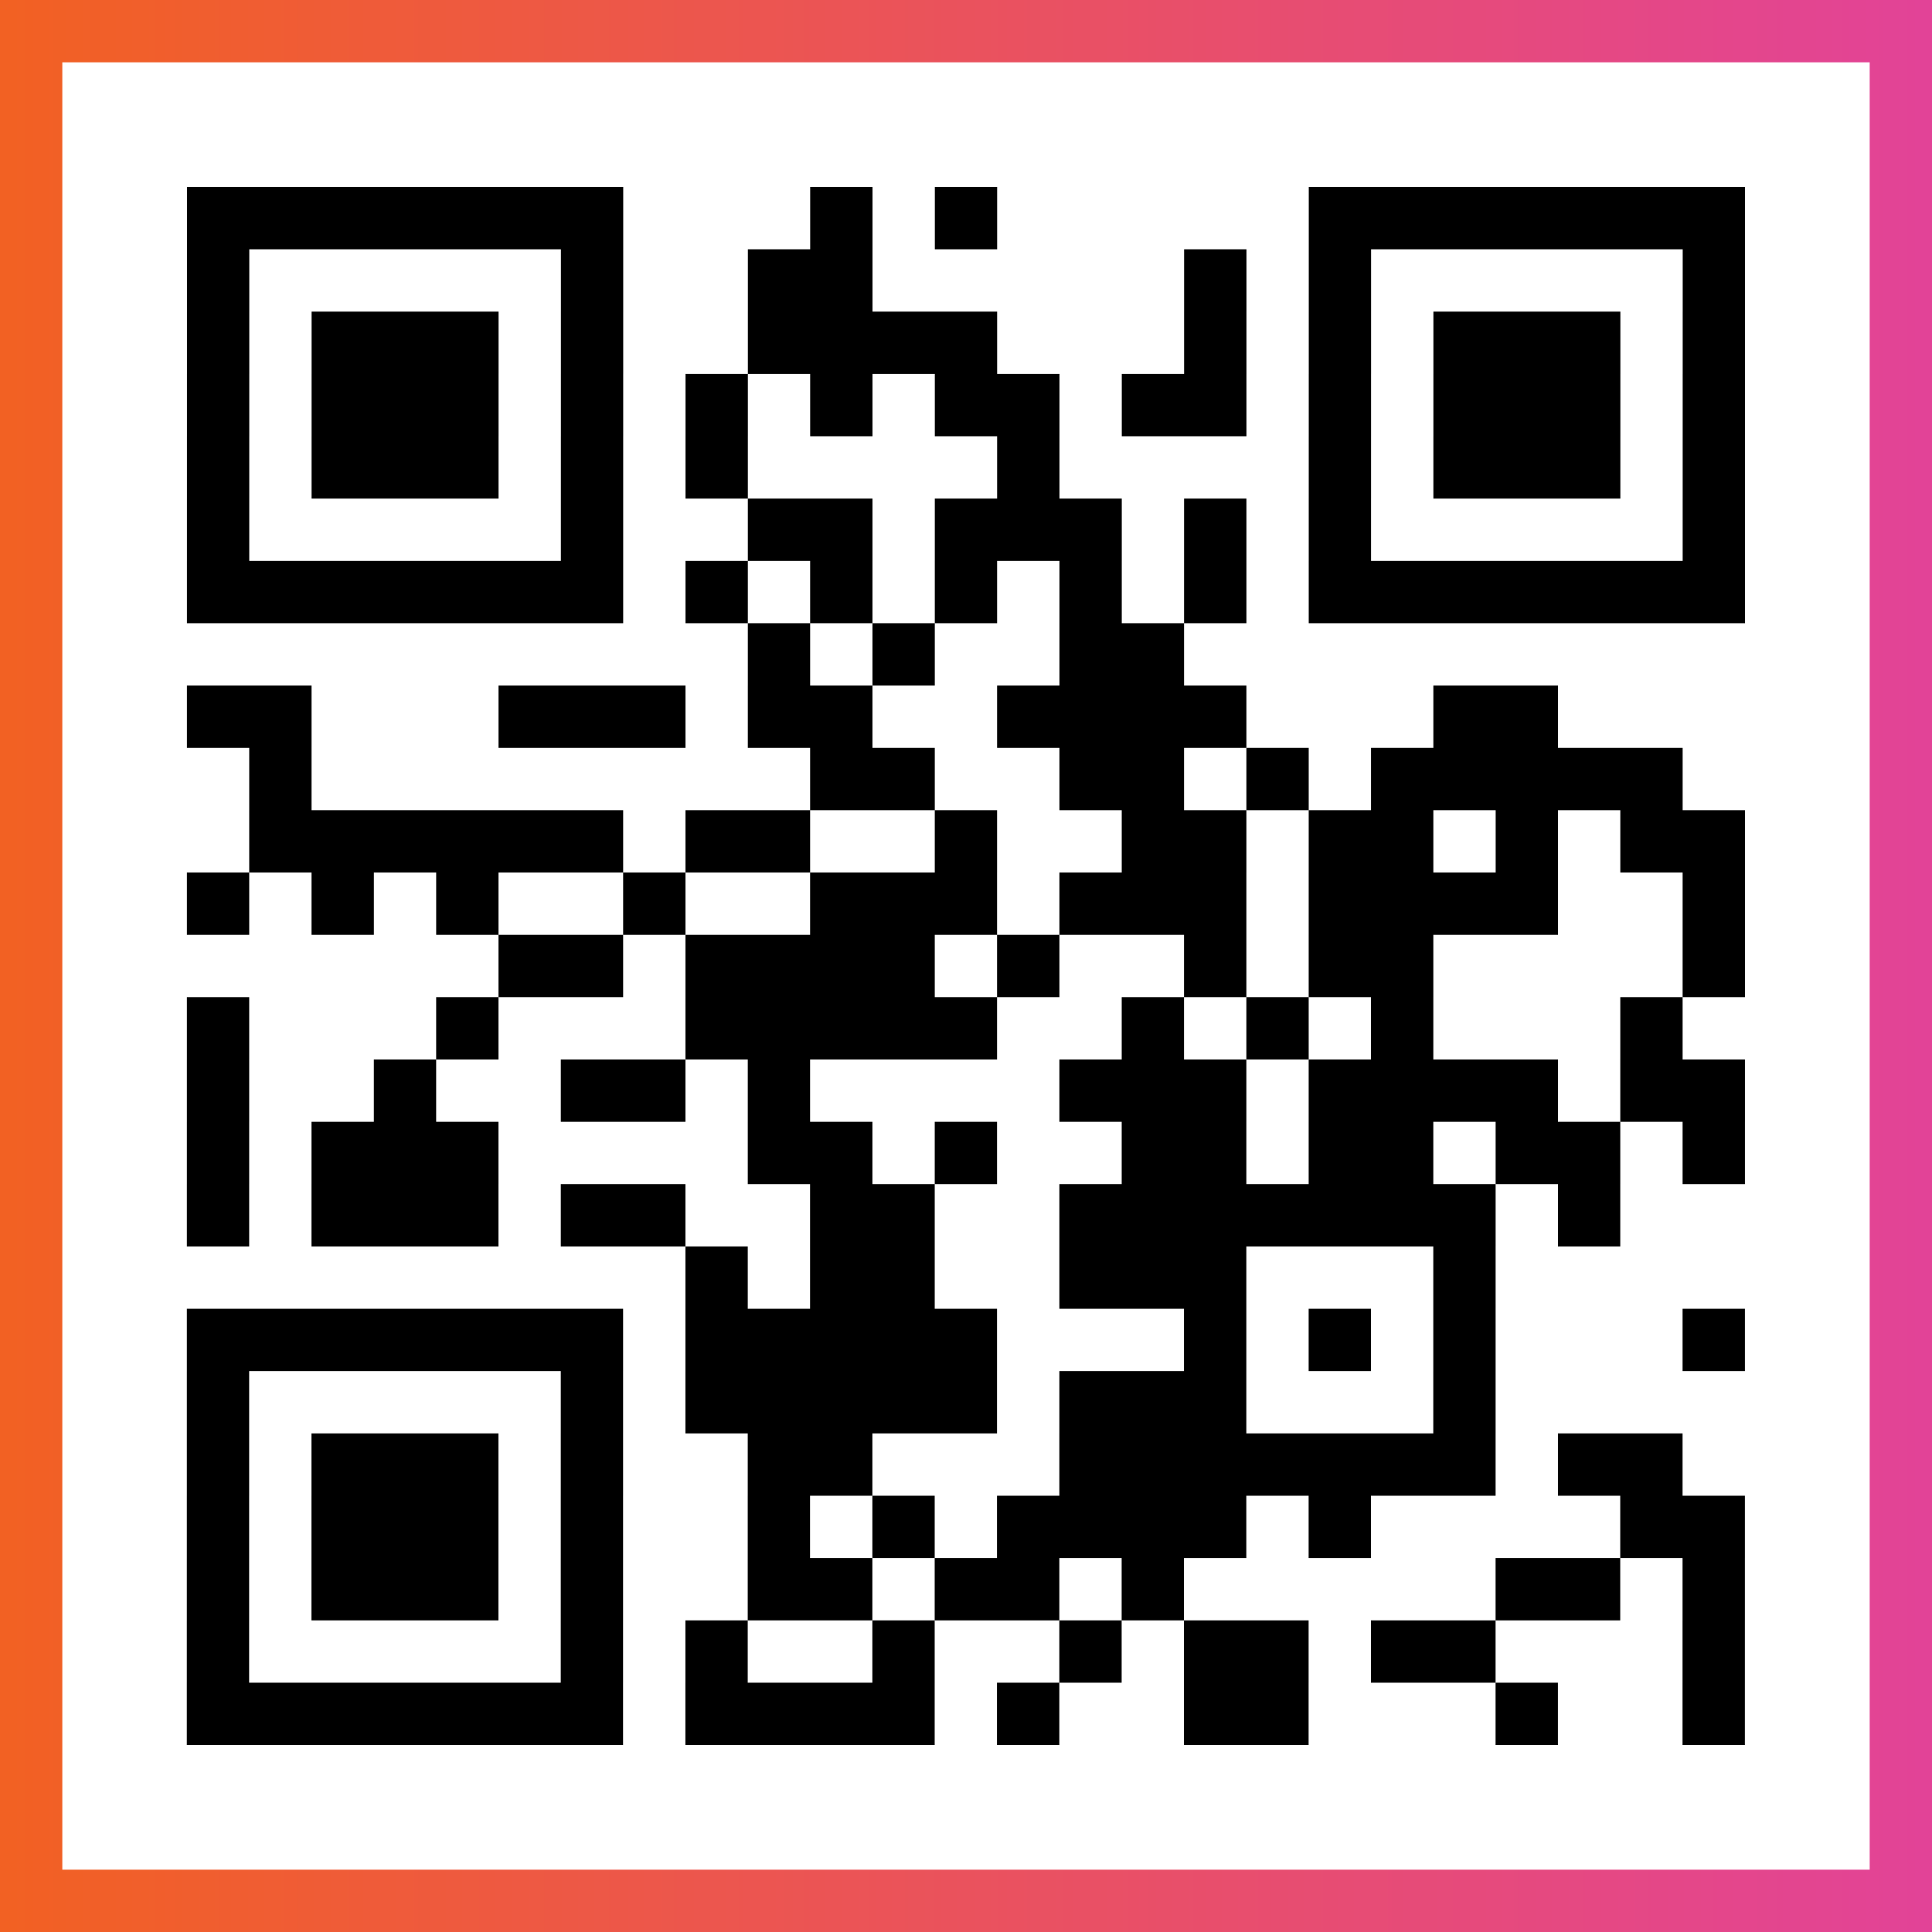
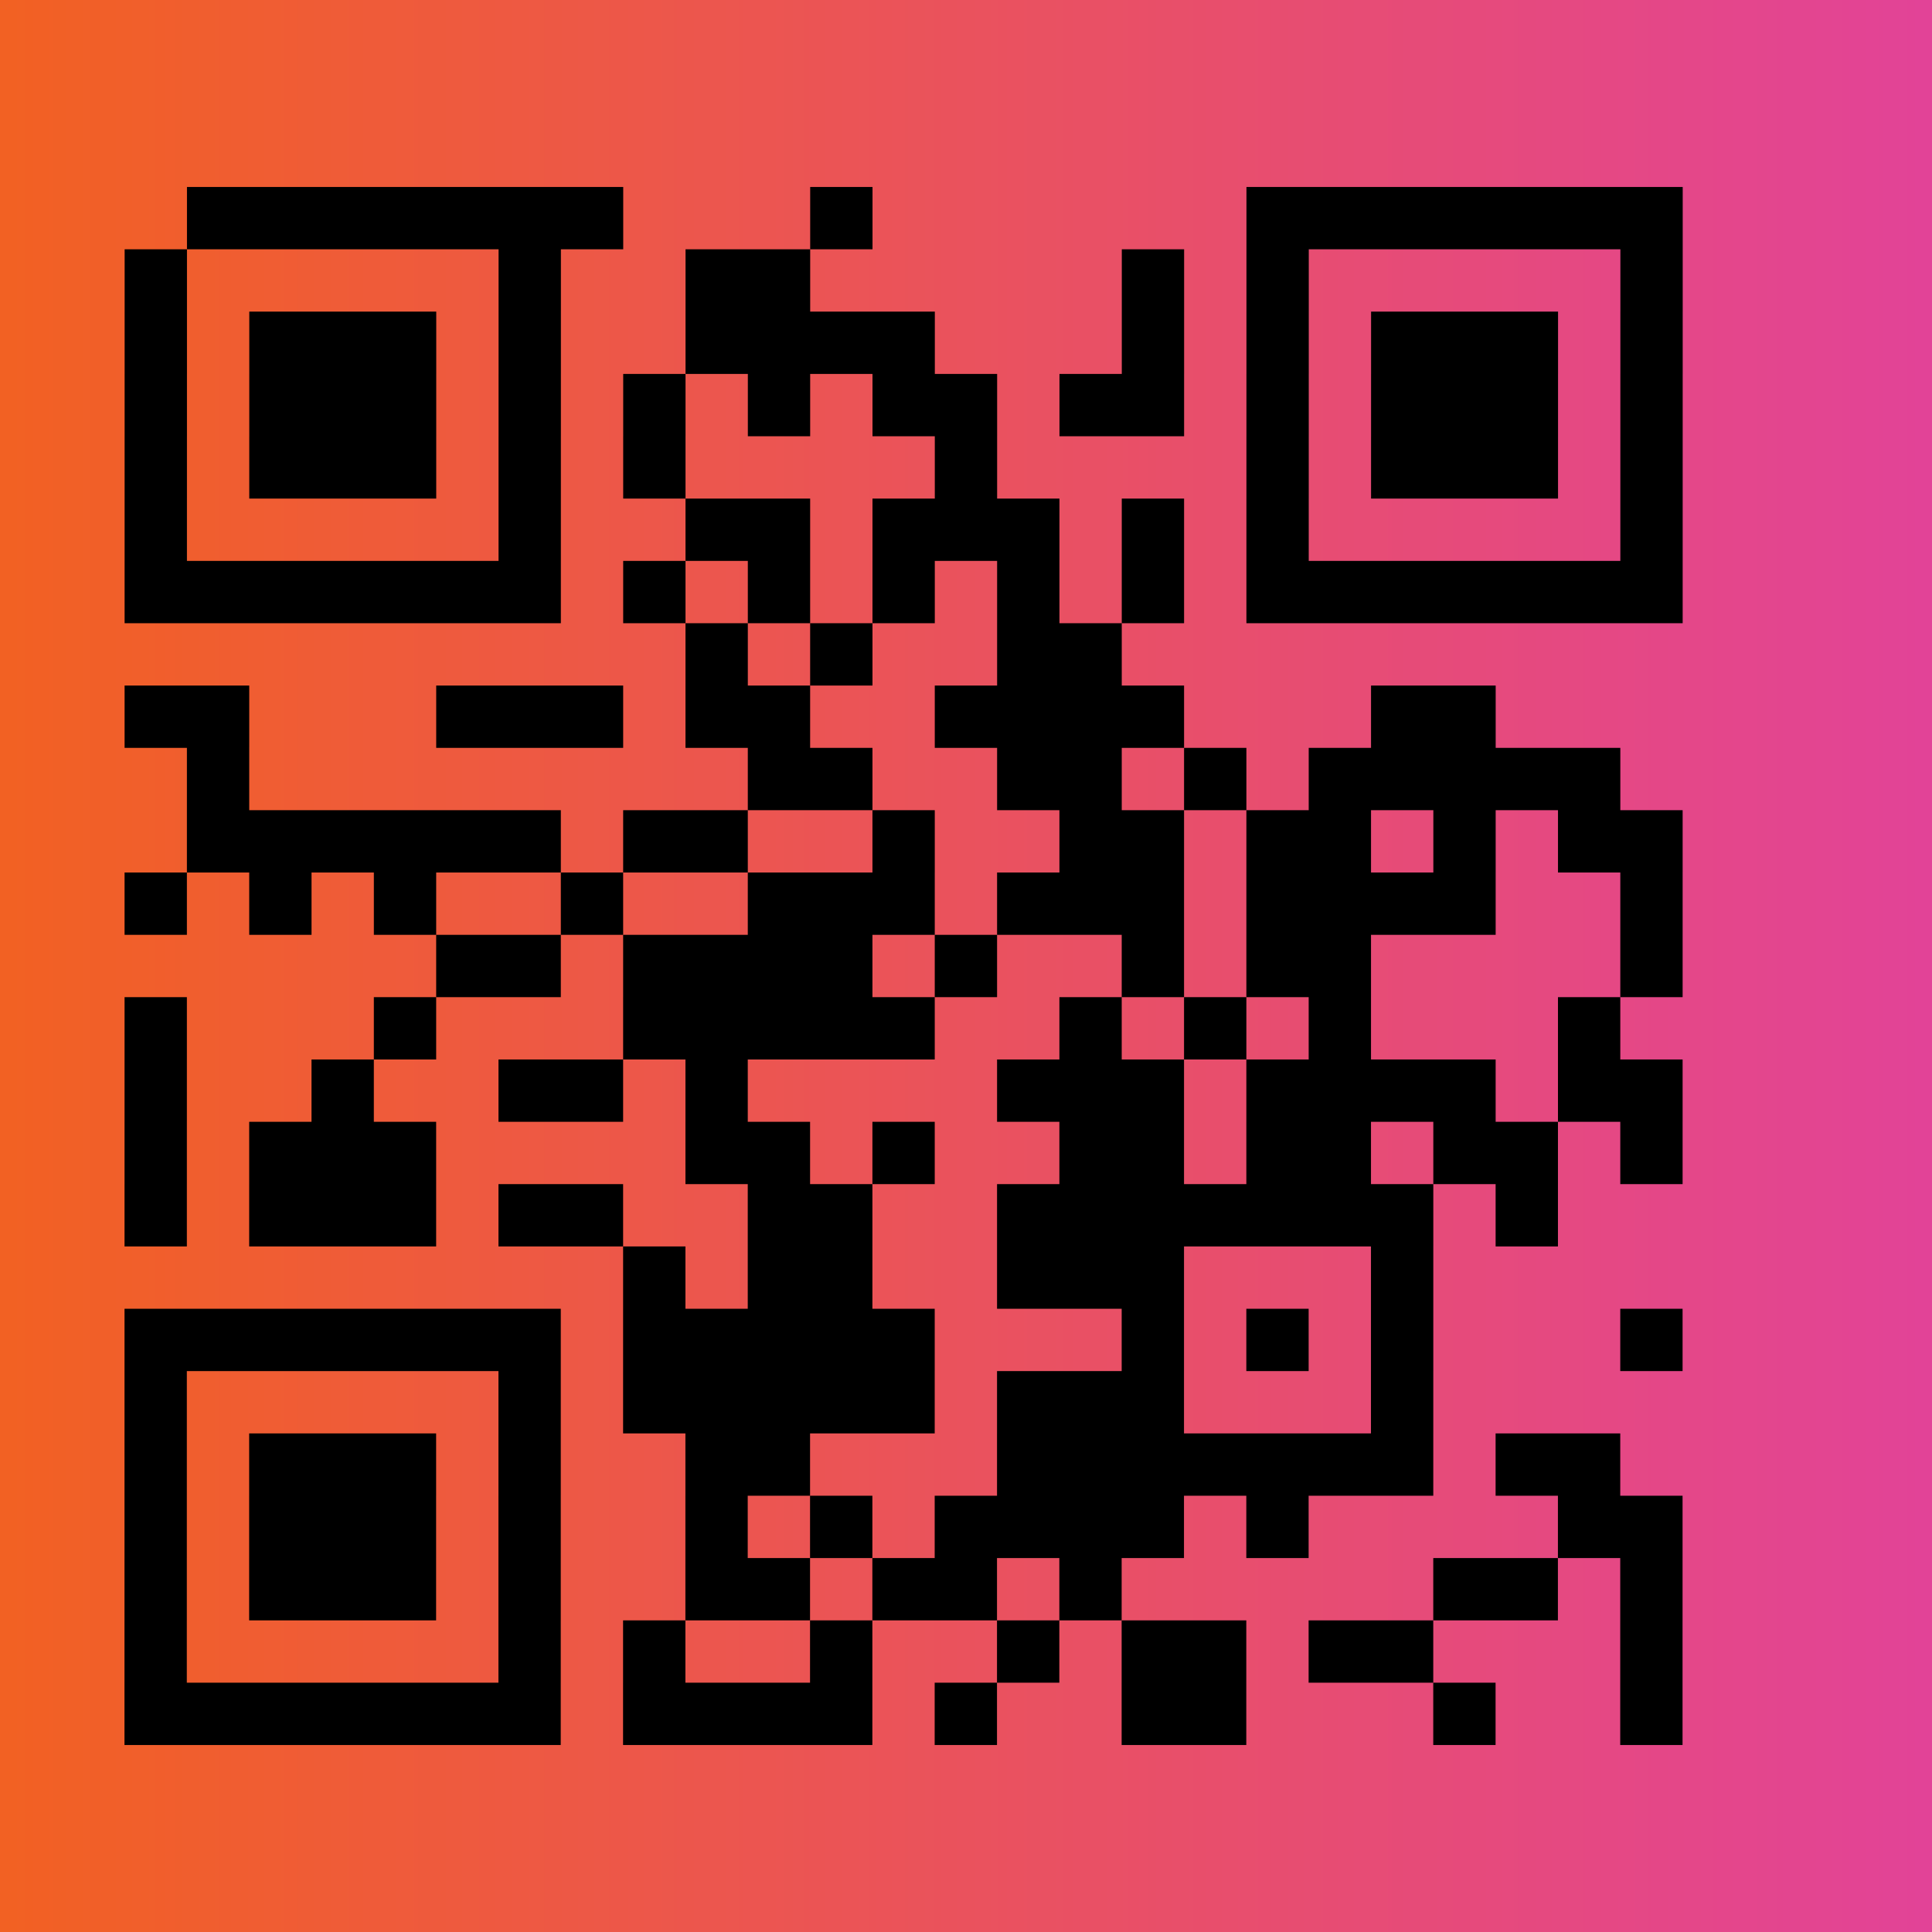
<svg xmlns="http://www.w3.org/2000/svg" viewBox="-1 -1 31 31" width="93" height="93">
  <rect x="-1" y="-1" width="31" height="31" fill="#333333" stroke="none" />
  <defs>
    <linearGradient id="primary">
      <stop class="start" offset="0%" stop-color="#f26122" />
      <stop class="stop" offset="100%" stop-color="#e24398" />
    </linearGradient>
  </defs>
  <rect x="-1" y="-1" width="31" height="31" fill="url(#primary)" />
-   <rect x="0" y="0" width="29" height="29" fill="#fff" />
-   <path stroke="#000" d="M2 2.5h7m3 0h1m1 0h1m5 0h7m-25 1h1m5 0h1m2 0h2m5 0h1m1 0h1m5 0h1m-25 1h1m1 0h3m1 0h1m2 0h4m3 0h1m1 0h1m1 0h3m1 0h1m-25 1h1m1 0h3m1 0h1m1 0h1m1 0h1m1 0h2m1 0h2m1 0h1m1 0h3m1 0h1m-25 1h1m1 0h3m1 0h1m1 0h1m4 0h1m4 0h1m1 0h3m1 0h1m-25 1h1m5 0h1m2 0h2m1 0h3m1 0h1m1 0h1m5 0h1m-25 1h7m1 0h1m1 0h1m1 0h1m1 0h1m1 0h1m1 0h7m-16 1h1m1 0h1m2 0h2m-16 1h2m3 0h3m1 0h2m2 0h4m3 0h2m-21 1h1m8 0h2m2 0h2m1 0h1m1 0h5m-23 1h6m1 0h2m2 0h1m2 0h2m1 0h2m1 0h1m1 0h2m-25 1h1m1 0h1m1 0h1m2 0h1m2 0h3m1 0h3m1 0h4m2 0h1m-20 1h2m1 0h4m1 0h1m2 0h1m1 0h2m4 0h1m-25 1h1m3 0h1m3 0h5m2 0h1m1 0h1m1 0h1m3 0h1m-24 1h1m2 0h1m2 0h2m1 0h1m4 0h3m1 0h4m1 0h2m-25 1h1m1 0h3m4 0h2m1 0h1m2 0h2m1 0h2m1 0h2m1 0h1m-25 1h1m1 0h3m1 0h2m2 0h2m2 0h7m1 0h1m-15 1h1m1 0h2m2 0h3m3 0h1m-21 1h7m1 0h5m3 0h1m1 0h1m1 0h1m3 0h1m-25 1h1m5 0h1m1 0h5m1 0h3m3 0h1m-21 1h1m1 0h3m1 0h1m2 0h2m3 0h7m1 0h2m-24 1h1m1 0h3m1 0h1m2 0h1m1 0h1m1 0h4m1 0h1m4 0h2m-25 1h1m1 0h3m1 0h1m2 0h2m1 0h2m1 0h1m5 0h2m1 0h1m-25 1h1m5 0h1m1 0h1m2 0h1m2 0h1m1 0h2m1 0h2m3 0h1m-25 1h7m1 0h4m1 0h1m2 0h2m3 0h1m2 0h1" />
+   <path stroke="#000" d="M2 2.5h7m3 0h1m1 0m5 0h7m-25 1h1m5 0h1m2 0h2m5 0h1m1 0h1m5 0h1m-25 1h1m1 0h3m1 0h1m2 0h4m3 0h1m1 0h1m1 0h3m1 0h1m-25 1h1m1 0h3m1 0h1m1 0h1m1 0h1m1 0h2m1 0h2m1 0h1m1 0h3m1 0h1m-25 1h1m1 0h3m1 0h1m1 0h1m4 0h1m4 0h1m1 0h3m1 0h1m-25 1h1m5 0h1m2 0h2m1 0h3m1 0h1m1 0h1m5 0h1m-25 1h7m1 0h1m1 0h1m1 0h1m1 0h1m1 0h1m1 0h7m-16 1h1m1 0h1m2 0h2m-16 1h2m3 0h3m1 0h2m2 0h4m3 0h2m-21 1h1m8 0h2m2 0h2m1 0h1m1 0h5m-23 1h6m1 0h2m2 0h1m2 0h2m1 0h2m1 0h1m1 0h2m-25 1h1m1 0h1m1 0h1m2 0h1m2 0h3m1 0h3m1 0h4m2 0h1m-20 1h2m1 0h4m1 0h1m2 0h1m1 0h2m4 0h1m-25 1h1m3 0h1m3 0h5m2 0h1m1 0h1m1 0h1m3 0h1m-24 1h1m2 0h1m2 0h2m1 0h1m4 0h3m1 0h4m1 0h2m-25 1h1m1 0h3m4 0h2m1 0h1m2 0h2m1 0h2m1 0h2m1 0h1m-25 1h1m1 0h3m1 0h2m2 0h2m2 0h7m1 0h1m-15 1h1m1 0h2m2 0h3m3 0h1m-21 1h7m1 0h5m3 0h1m1 0h1m1 0h1m3 0h1m-25 1h1m5 0h1m1 0h5m1 0h3m3 0h1m-21 1h1m1 0h3m1 0h1m2 0h2m3 0h7m1 0h2m-24 1h1m1 0h3m1 0h1m2 0h1m1 0h1m1 0h4m1 0h1m4 0h2m-25 1h1m1 0h3m1 0h1m2 0h2m1 0h2m1 0h1m5 0h2m1 0h1m-25 1h1m5 0h1m1 0h1m2 0h1m2 0h1m1 0h2m1 0h2m3 0h1m-25 1h7m1 0h4m1 0h1m2 0h2m3 0h1m2 0h1" />
</svg>